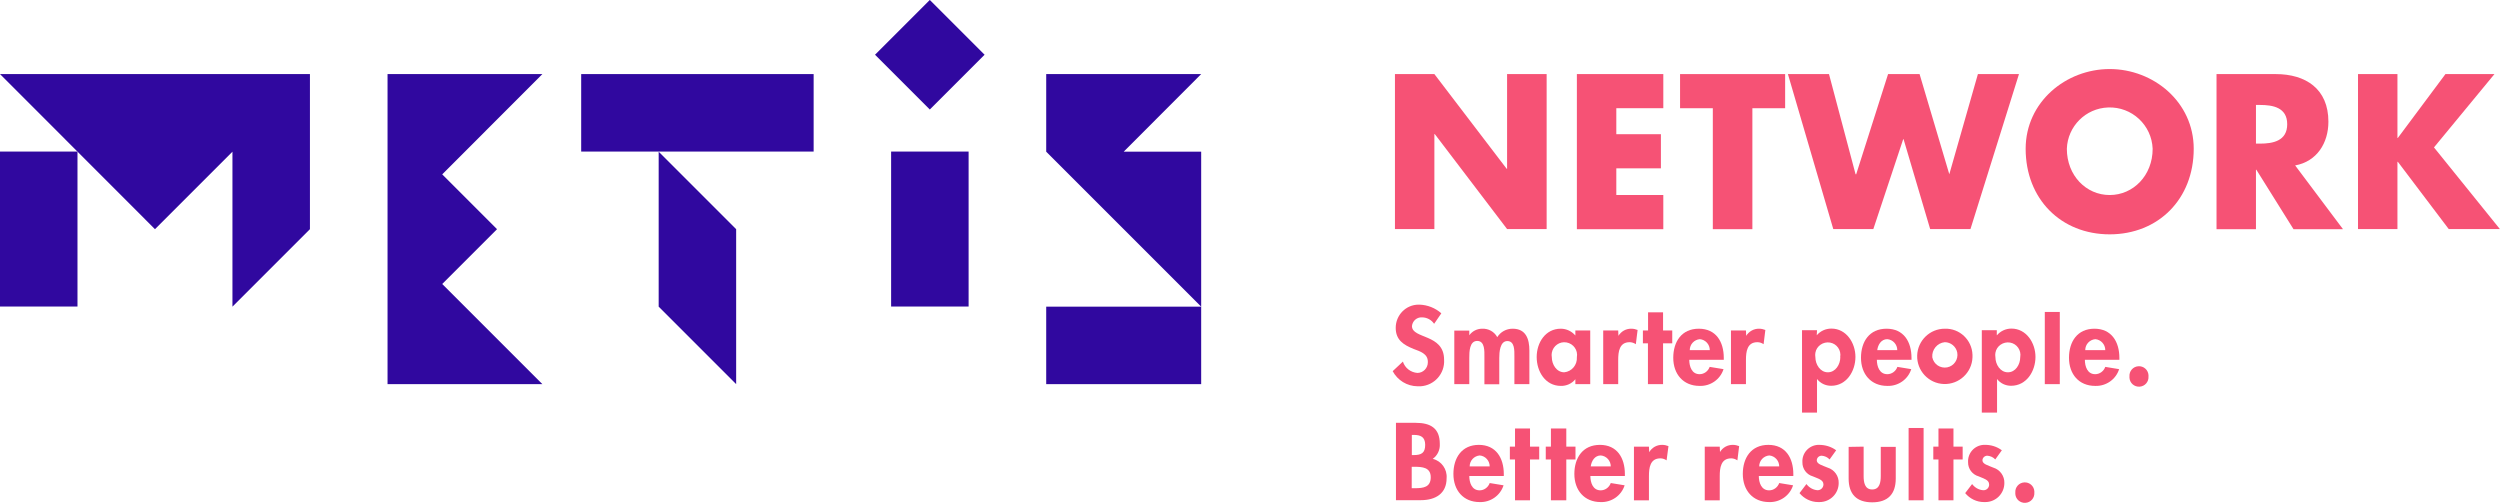
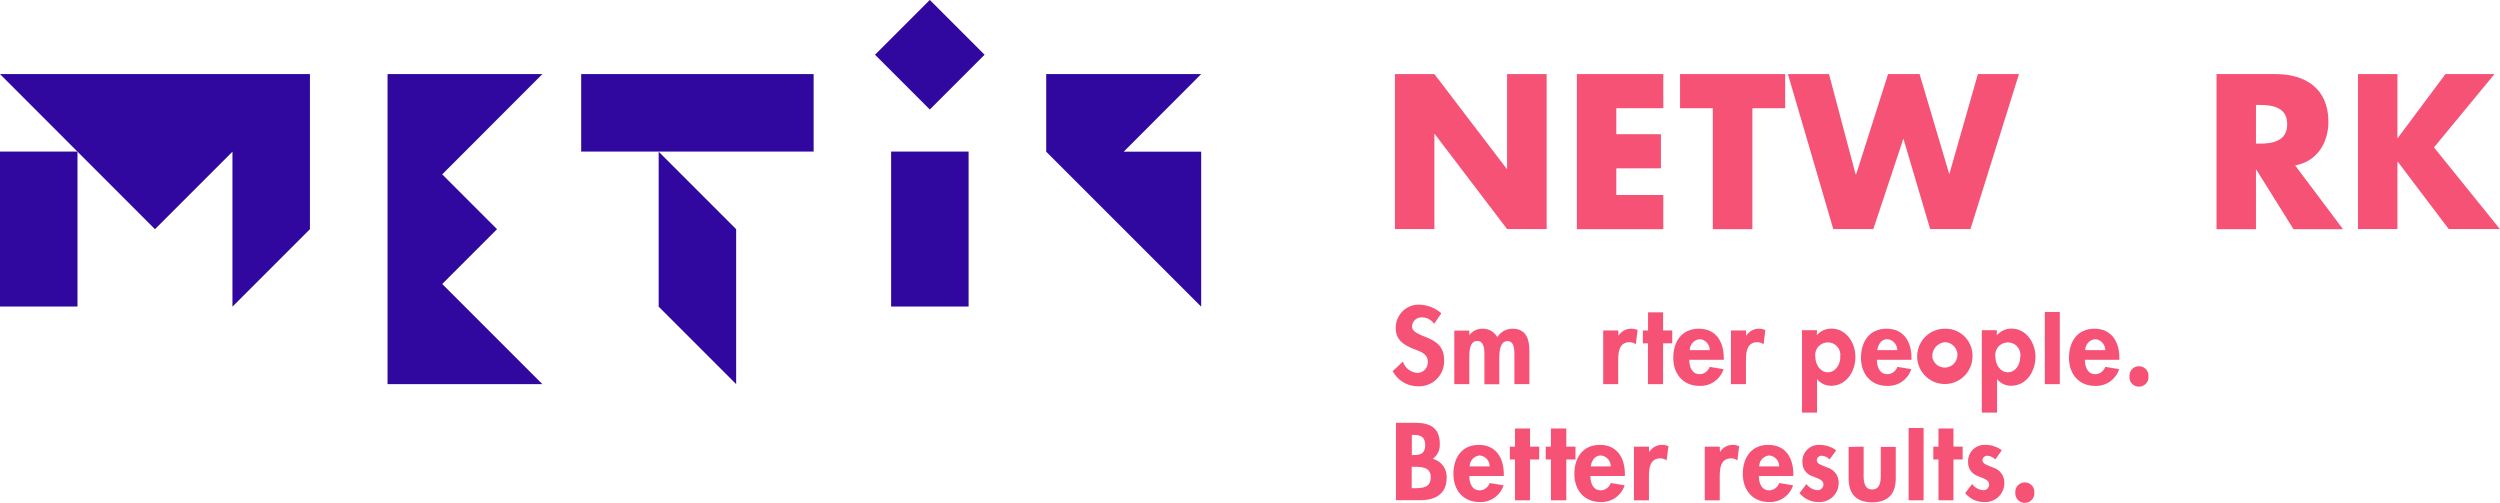
<svg xmlns="http://www.w3.org/2000/svg" id="Laag_2" data-name="Laag 2" viewBox="0 0 198.43 39.92">
  <defs>
    <style>
      .cls-1 {
        fill: #f65275;
      }

      .cls-1, .cls-2 {
        stroke-width: 0px;
      }

      .cls-2 {
        fill: #30089f;
      }
    </style>
  </defs>
  <g id="Laag_1-2" data-name="Laag 1">
    <g>
      <g id="Layer_1" data-name="Layer 1">
        <rect class="cls-2" y="12.03" width="6.15" height="12.3" />
        <rect class="cls-2" x="70.73" y="12.03" width="6.15" height="12.3" />
        <polygon class="cls-2" points="58.43 30.49 58.43 18.19 52.28 12.04 52.28 24.34 58.43 30.49" />
        <polygon class="cls-2" points="30.76 5.88 30.76 30.49 43.05 30.49 35.1 22.54 39.45 18.19 35.1 13.84 43.05 5.88 30.76 5.88" />
        <rect class="cls-2" x="46.13" y="5.88" width="18.45" height="6.15" />
        <polygon class="cls-2" points="12.3 18.19 18.45 12.04 18.45 24.34 24.6 18.19 24.6 5.88 0 5.88 12.3 18.19" />
-         <rect class="cls-2" x="83.04" y="24.34" width="12.3" height="6.15" />
        <rect class="cls-2" x="70.73" y="1.27" width="6.15" height="6.15" transform="translate(18.54 53.46) rotate(-45)" />
        <polygon class="cls-2" points="95.34 5.88 83.04 5.88 83.04 12.04 95.34 24.34 95.34 12.04 89.19 12.04 95.34 5.88" />
      </g>
      <g id="Layer">
        <path class="cls-1" d="M110.72,5.88h3.13l5.74,7.52h.03v-7.52h3.14v12.3h-3.14l-5.74-7.54h-.03v7.54h-3.13V5.88Z" />
        <path class="cls-1" d="M128.29,8.59v2.06h3.54v2.71h-3.54v2.12h3.73v2.71h-6.86V5.88h6.86v2.71h-3.73Z" />
        <path class="cls-1" d="M139.08,18.19h-3.13v-9.6h-2.6v-2.71h8.34v2.71h-2.6v9.6Z" />
        <path class="cls-1" d="M147.27,13.83h.06l2.53-7.95h2.5l2.36,7.95h0l2.27-7.95h3.26l-3.85,12.3h-3.2l-2.11-7.13h-.03l-2.37,7.13h-3.18l-3.6-12.3h3.26l2.11,7.95Z" />
-         <path class="cls-1" d="M174.12,11.81c0,3.98-2.8,6.79-6.67,6.79s-6.67-2.81-6.67-6.79c0-3.72,3.2-6.33,6.67-6.33s6.67,2.61,6.67,6.33ZM164.05,11.81c0,2.12,1.53,3.67,3.4,3.67s3.41-1.55,3.41-3.67c-.07-1.88-1.65-3.35-3.53-3.28-1.79.06-3.22,1.5-3.28,3.28Z" />
        <path class="cls-1" d="M185.95,18.19h-3.91l-2.95-4.72h-.03v4.72h-3.13V5.88h4.69c2.38,0,4.19,1.16,4.19,3.78,0,1.7-.92,3.16-2.64,3.47l3.79,5.05ZM179.06,11.4h.31c1.02,0,2.17-.2,2.17-1.54s-1.15-1.53-2.17-1.53h-.31v3.07Z" />
        <path class="cls-1" d="M194.11,5.88h3.88l-4.8,5.82,5.23,6.48h-4.06l-4.04-5.34h-.03v5.34h-3.13V5.88h3.13v5.07h.03l3.78-5.07Z" />
        <path class="cls-1" d="M113.82,25.69c-.22-.32-.58-.5-.96-.5-.41-.02-.75.29-.79.69,0,1.04,2.55.6,2.55,2.67.07,1.1-.77,2.04-1.86,2.11-.08,0-.17,0-.25,0-.83-.01-1.58-.47-1.97-1.2l.81-.76c.16.51.62.86,1.15.9.46,0,.83-.38.83-.84,0-.02,0-.03,0-.05,0-.64-.62-.82-1.12-1.01-.82-.33-1.43-.72-1.43-1.68,0-1.01.81-1.84,1.82-1.84.02,0,.04,0,.06,0,.64.02,1.26.26,1.74.69l-.57.83Z" />
        <path class="cls-1" d="M116.62,26.61h0c.24-.33.62-.52,1.02-.52.5-.02.96.23,1.2.67.26-.42.72-.67,1.22-.67,1.06,0,1.33.82,1.33,1.74v2.66h-1.19v-2.23c0-.43.03-1.19-.56-1.19s-.64.89-.64,1.34v2.09h-1.18v-2.17c0-.43.05-1.27-.57-1.27s-.63.87-.63,1.34v2.09h-1.19v-4.25h1.19v.38Z" />
-         <path class="cls-1" d="M126.22,30.49h-1.18v-.39h0c-.28.35-.71.54-1.15.53-1.23,0-1.92-1.14-1.92-2.29s.7-2.25,1.91-2.25c.45,0,.87.2,1.16.54v-.4h1.18v4.26ZM125.16,28.35c.1-.55-.27-1.07-.82-1.17-.55-.1-1.07.27-1.17.82-.02.12-.02.23,0,.35,0,.57.37,1.2.99,1.2.6-.06,1.04-.59,1-1.2Z" />
-         <path class="cls-1" d="M128.45,26.67h0c.22-.37.61-.59,1.04-.58.17,0,.34.04.49.1l-.14,1.13c-.15-.1-.32-.16-.49-.16-.82,0-.91.75-.91,1.41v1.92h-1.19v-4.26h1.19l.02.44Z" />
+         <path class="cls-1" d="M128.45,26.67h0c.22-.37.61-.59,1.04-.58.17,0,.34.04.49.1l-.14,1.13c-.15-.1-.32-.16-.49-.16-.82,0-.91.75-.91,1.41v1.92h-1.19v-4.26h1.19l.02.44" />
        <path class="cls-1" d="M131.99,30.49h-1.19v-3.24h-.4v-1.02h.41v-1.44h1.19v1.44h.73v1.02h-.73v3.24Z" />
        <path class="cls-1" d="M134.08,28.55c0,.54.2,1.15.82,1.15.36,0,.68-.24.8-.58l1.1.18c-.26.82-1.04,1.36-1.9,1.33-1.3,0-2.09-.94-2.09-2.23s.67-2.31,2.03-2.31,1.98,1.03,1.98,2.32v.15h-2.75ZM135.71,27.79c0-.45-.34-.83-.79-.87-.45.04-.8.41-.8.87h1.59Z" />
        <path class="cls-1" d="M138.59,26.67h0c.22-.37.62-.59,1.04-.58.17,0,.33.04.49.1l-.14,1.13c-.14-.1-.32-.16-.49-.16-.82,0-.91.75-.91,1.41v1.92h-1.19v-4.26h1.19l.02.44Z" />
        <path class="cls-1" d="M144.2,26.61c.29-.34.71-.53,1.16-.53,1.18,0,1.91,1.13,1.91,2.25s-.7,2.29-1.93,2.29c-.44,0-.85-.19-1.12-.54h0v2.67h-1.19v-6.54h1.19l-.02.39ZM146.06,28.35c.1-.55-.27-1.07-.81-1.16s-1.07.27-1.16.81c-.02.12-.02.23,0,.35,0,.57.38,1.2.99,1.2s.99-.62.99-1.2Z" />
        <path class="cls-1" d="M148.97,28.55c0,.54.21,1.15.83,1.15.36,0,.68-.24.8-.58l1.1.18c-.26.82-1.04,1.36-1.9,1.33-1.3,0-2.09-.94-2.09-2.23s.67-2.31,2.03-2.31,1.98,1.03,1.98,2.32v.15h-2.75ZM150.59,27.79c0-.45-.34-.83-.79-.87-.48,0-.74.43-.8.87h1.59Z" />
        <path class="cls-1" d="M156.56,28.36c-.04,1.21-1.06,2.16-2.27,2.12-1.21-.04-2.16-1.06-2.12-2.27.04-1.18,1.01-2.12,2.19-2.12,1.18-.04,2.16.89,2.2,2.07,0,.07,0,.14,0,.21ZM153.37,28.36c.11.55.63.9,1.18.8.55-.11.9-.63.8-1.18-.09-.47-.51-.82-.99-.82-.6.06-1.04.6-.99,1.2Z" />
        <path class="cls-1" d="M158.5,26.61c.29-.34.71-.53,1.15-.53,1.18,0,1.91,1.13,1.91,2.25s-.7,2.29-1.94,2.29c-.43,0-.85-.19-1.11-.54h0v2.67h-1.21v-6.54h1.19v.39ZM160.35,28.35c.1-.55-.27-1.07-.81-1.16s-1.07.27-1.16.81c-.02.12-.02.23,0,.35,0,.57.38,1.2.99,1.2s.98-.62.98-1.2h0Z" />
        <path class="cls-1" d="M163.49,30.49h-1.19v-5.73h1.19v5.73Z" />
        <path class="cls-1" d="M165.48,28.55c0,.54.2,1.15.82,1.15.36,0,.68-.24.8-.58l1.1.18c-.26.82-1.04,1.36-1.9,1.33-1.3,0-2.08-.94-2.08-2.23s.67-2.31,2.02-2.31,1.98,1.03,1.98,2.32v.15h-2.75ZM167.1,27.79c0-.45-.34-.83-.79-.87-.45.04-.8.41-.8.87h1.59Z" />
        <path class="cls-1" d="M170.53,29.88c.03.42-.28.78-.7.81-.42.03-.78-.28-.81-.7,0-.04,0-.08,0-.11-.03-.42.28-.78.7-.81.42-.03.78.28.81.7,0,.04,0,.08,0,.11Z" />
        <path class="cls-1" d="M110.8,33.56h1.56c1.19,0,1.92.43,1.92,1.67.03.47-.18.92-.56,1.19.7.17,1.16.83,1.1,1.54,0,1.21-.87,1.74-2.05,1.74h-1.97v-6.14ZM112.05,36.12h.16c.61,0,.91-.17.91-.81s-.38-.79-.9-.79h-.16v1.6ZM112.05,38.75h.26c.67,0,1.25-.08,1.25-.87s-.68-.83-1.3-.83h-.21v1.7Z" />
        <path class="cls-1" d="M116.62,37.77c0,.54.2,1.15.82,1.15.36,0,.68-.24.8-.58l1.1.18c-.26.82-1.04,1.36-1.9,1.33-1.3,0-2.08-.94-2.08-2.23s.67-2.31,2.02-2.31,1.98,1.03,1.98,2.32v.15h-2.75ZM118.24,37.02c0-.45-.34-.83-.79-.87-.45.04-.8.41-.8.87h1.59Z" />
        <path class="cls-1" d="M121.44,39.71h-1.19v-3.24h-.41v-1.02h.41v-1.44h1.19v1.44h.73v1.02h-.73v3.24Z" />
        <path class="cls-1" d="M124.32,39.71h-1.22v-3.24h-.41v-1.02h.41v-1.44h1.22v1.44h.73v1.02h-.73v3.24Z" />
        <path class="cls-1" d="M126.23,37.77c0,.54.2,1.15.82,1.15.36,0,.68-.24.8-.58l1.1.18c-.26.82-1.04,1.36-1.9,1.33-1.3,0-2.09-.94-2.09-2.23s.67-2.31,2.03-2.31,1.98,1.03,1.98,2.32v.15h-2.75ZM127.85,37.02c0-.45-.34-.83-.79-.87-.48,0-.74.43-.8.87h1.59Z" />
        <path class="cls-1" d="M130.9,35.89h0c.22-.37.61-.59,1.04-.58.17,0,.34.04.49.1l-.15,1.13c-.14-.1-.32-.16-.49-.16-.82,0-.91.75-.91,1.41v1.92h-1.19v-4.26h1.19l.02.44Z" />
        <path class="cls-1" d="M136.51,35.89h0c.22-.37.61-.59,1.04-.58.17,0,.34.04.49.1l-.14,1.13c-.15-.1-.32-.16-.49-.16-.82,0-.91.75-.91,1.41v1.92h-1.19v-4.26h1.19l.02.44Z" />
        <path class="cls-1" d="M139.6,37.77c0,.54.2,1.15.82,1.15.36,0,.68-.24.8-.58l1.1.18c-.26.82-1.04,1.36-1.9,1.33-1.3,0-2.09-.94-2.09-2.23s.67-2.31,2.03-2.31,1.98,1.03,1.98,2.32v.15h-2.75ZM141.22,37.02c0-.45-.34-.83-.79-.87-.45.04-.8.41-.8.87h1.59Z" />
        <path class="cls-1" d="M145.22,36.47c-.16-.18-.39-.28-.63-.3-.21,0-.38.16-.39.36,0,.31.43.4.87.59.53.16.89.67.87,1.22,0,.84-.68,1.51-1.52,1.51-.04,0-.07,0-.11,0-.57,0-1.12-.27-1.48-.71l.55-.72c.21.28.52.46.87.49.25.01.46-.18.48-.43,0,0,0-.02,0-.03,0-.37-.43-.46-.84-.64-.5-.14-.84-.6-.83-1.12-.04-.72.5-1.33,1.22-1.38.04,0,.07,0,.11,0,.48,0,.96.14,1.35.43l-.51.71Z" />
        <path class="cls-1" d="M147.92,35.45v2.33c0,.49.08,1.07.68,1.07s.68-.58.68-1.07v-2.31h1.19v2.51c0,1.24-.63,1.89-1.87,1.89s-1.87-.65-1.87-1.89v-2.51l1.19-.02Z" />
        <path class="cls-1" d="M152.68,39.71h-1.19v-5.74h1.19v5.74Z" />
        <path class="cls-1" d="M155.05,39.71h-1.19v-3.24h-.41v-1.02h.41v-1.44h1.19v1.44h.73v1.02h-.73v3.24Z" />
        <path class="cls-1" d="M158.37,36.47c-.16-.18-.39-.28-.63-.3-.21,0-.38.16-.39.36,0,.31.43.4.87.59.53.16.89.67.87,1.22,0,.83-.67,1.51-1.51,1.51-.04,0-.08,0-.12,0-.57,0-1.12-.27-1.48-.71l.55-.72c.21.28.52.46.87.49.24.02.45-.15.48-.39,0-.02,0-.05,0-.07,0-.37-.43-.46-.83-.64-.5-.14-.85-.6-.84-1.12-.04-.72.5-1.33,1.22-1.38.04,0,.07,0,.11,0,.48-.01.96.14,1.35.43l-.51.71Z" />
        <path class="cls-1" d="M161.47,39.1c.03.42-.28.78-.7.81-.42.03-.78-.28-.81-.7,0-.04,0-.08,0-.11-.03-.42.28-.78.7-.81.42-.03.78.28.81.7,0,.04,0,.08,0,.11Z" />
      </g>
    </g>
  </g>
</svg>